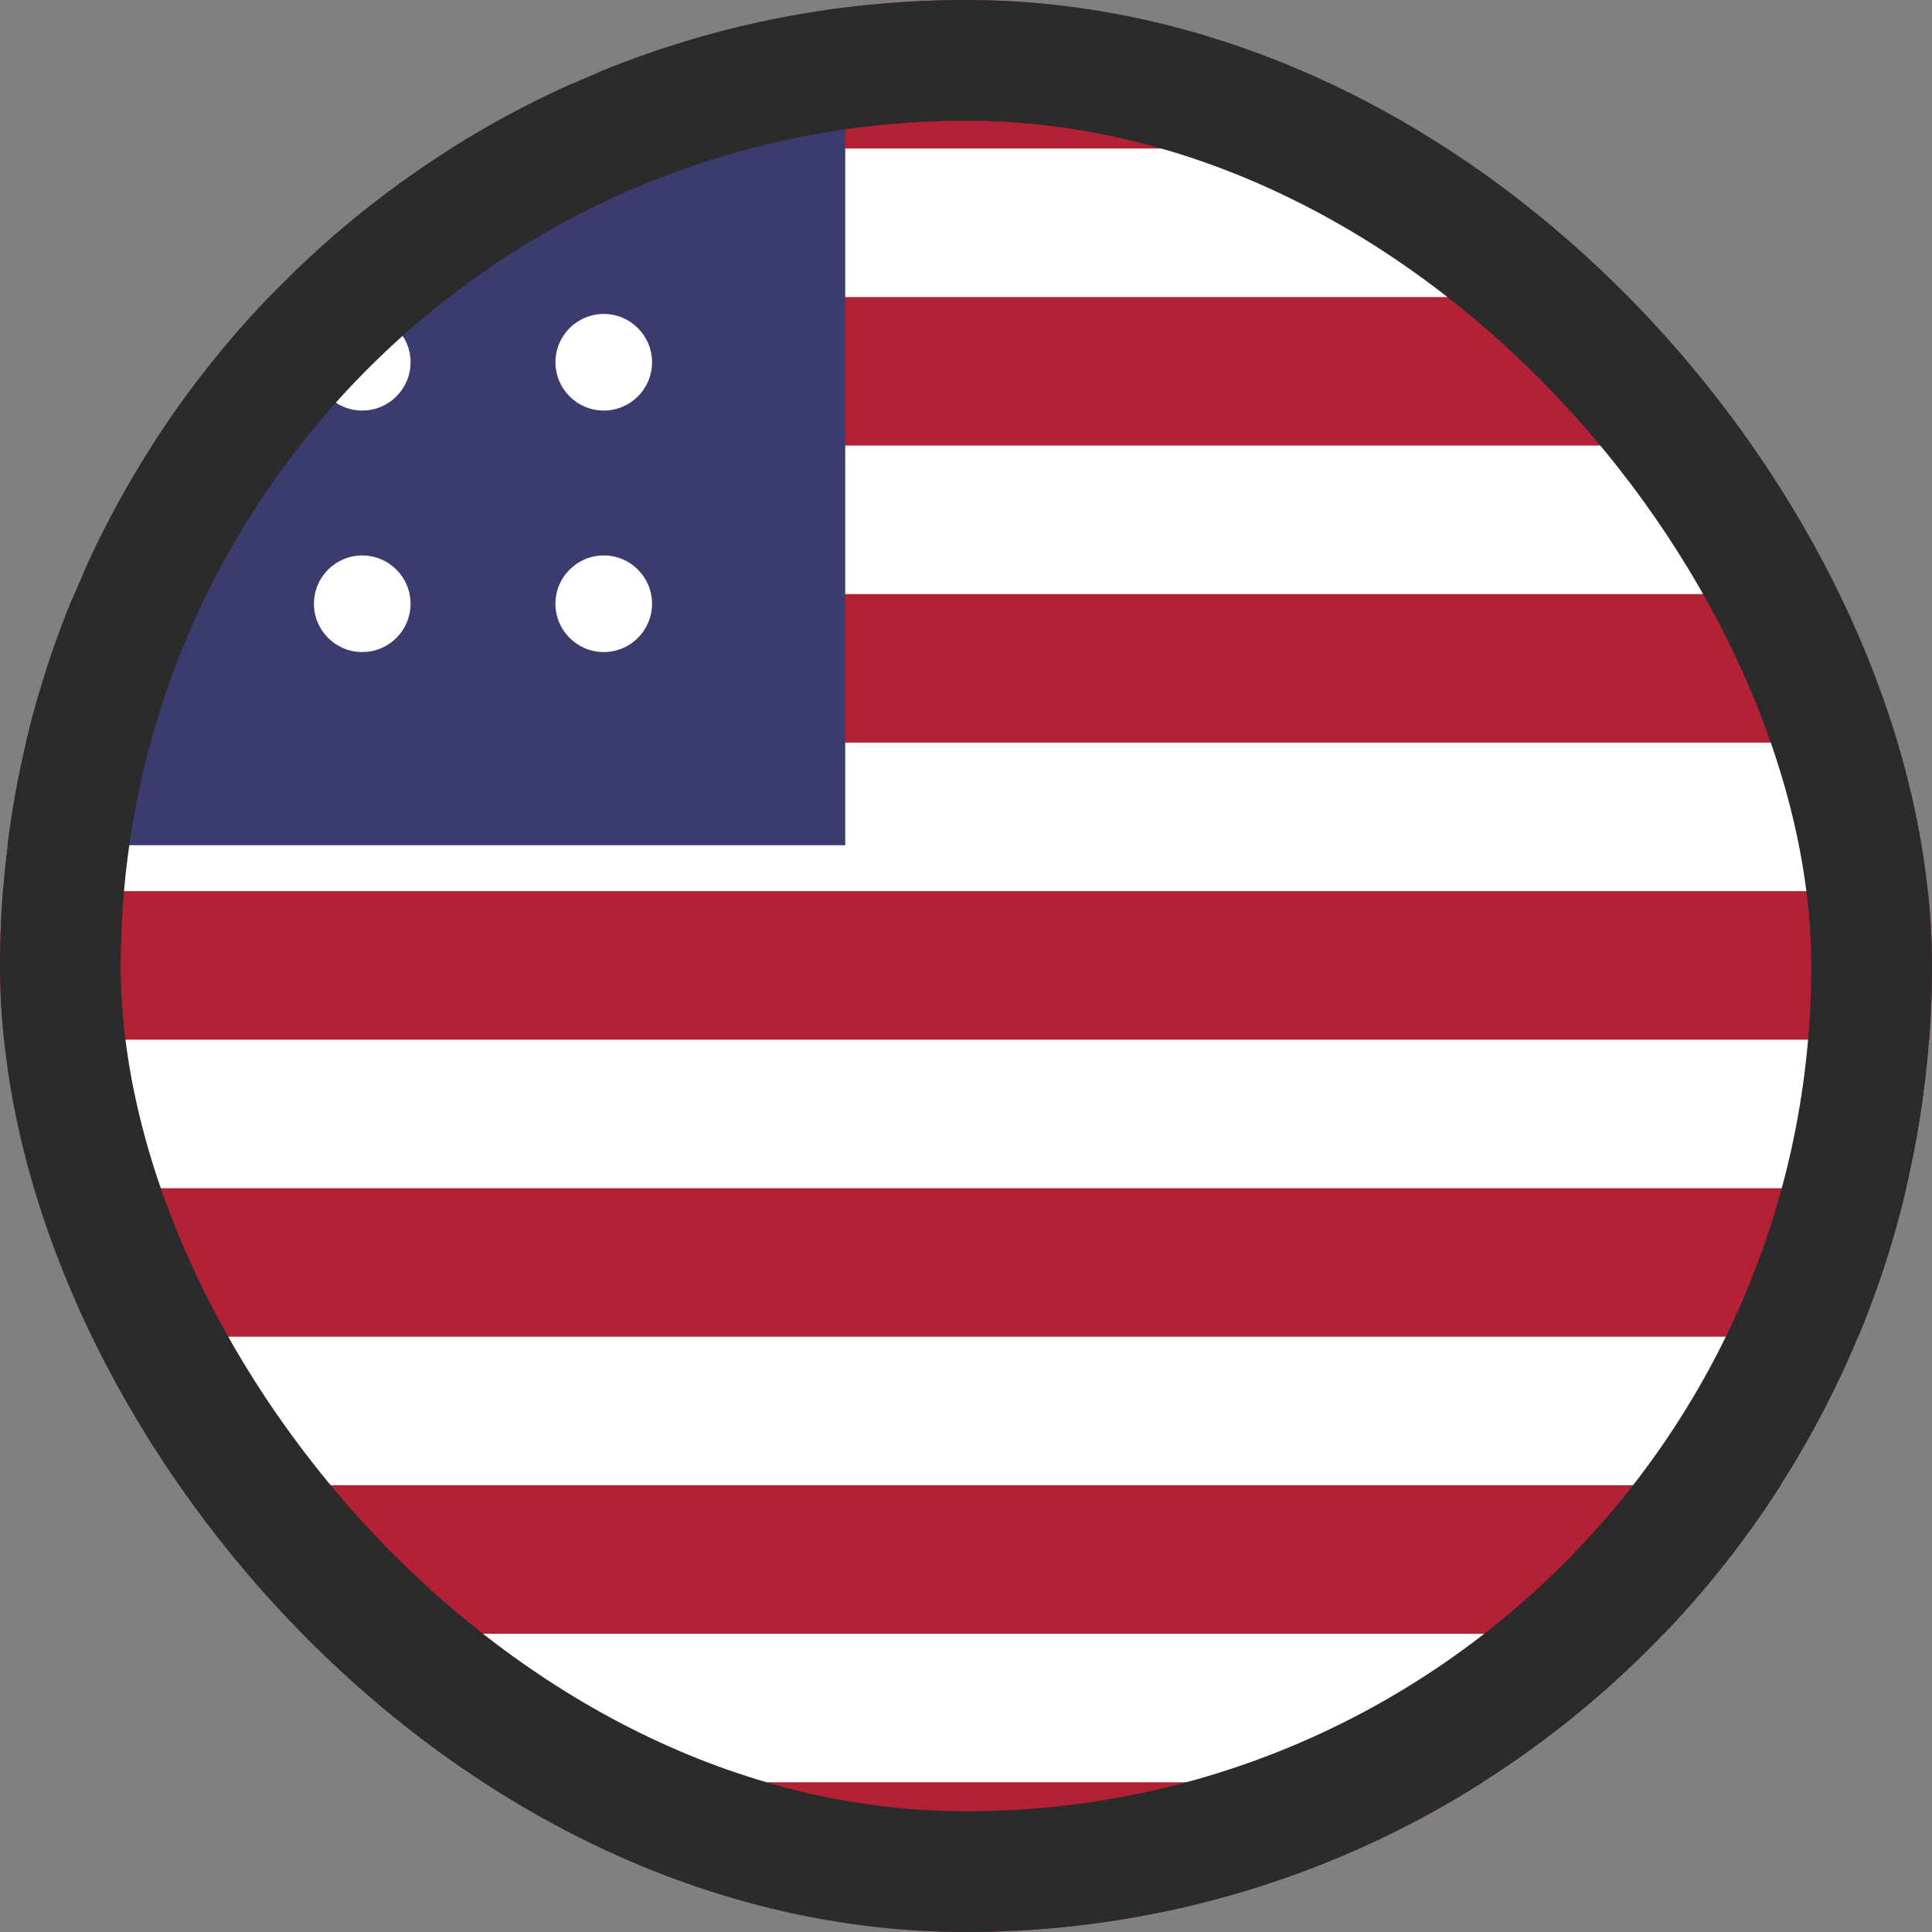
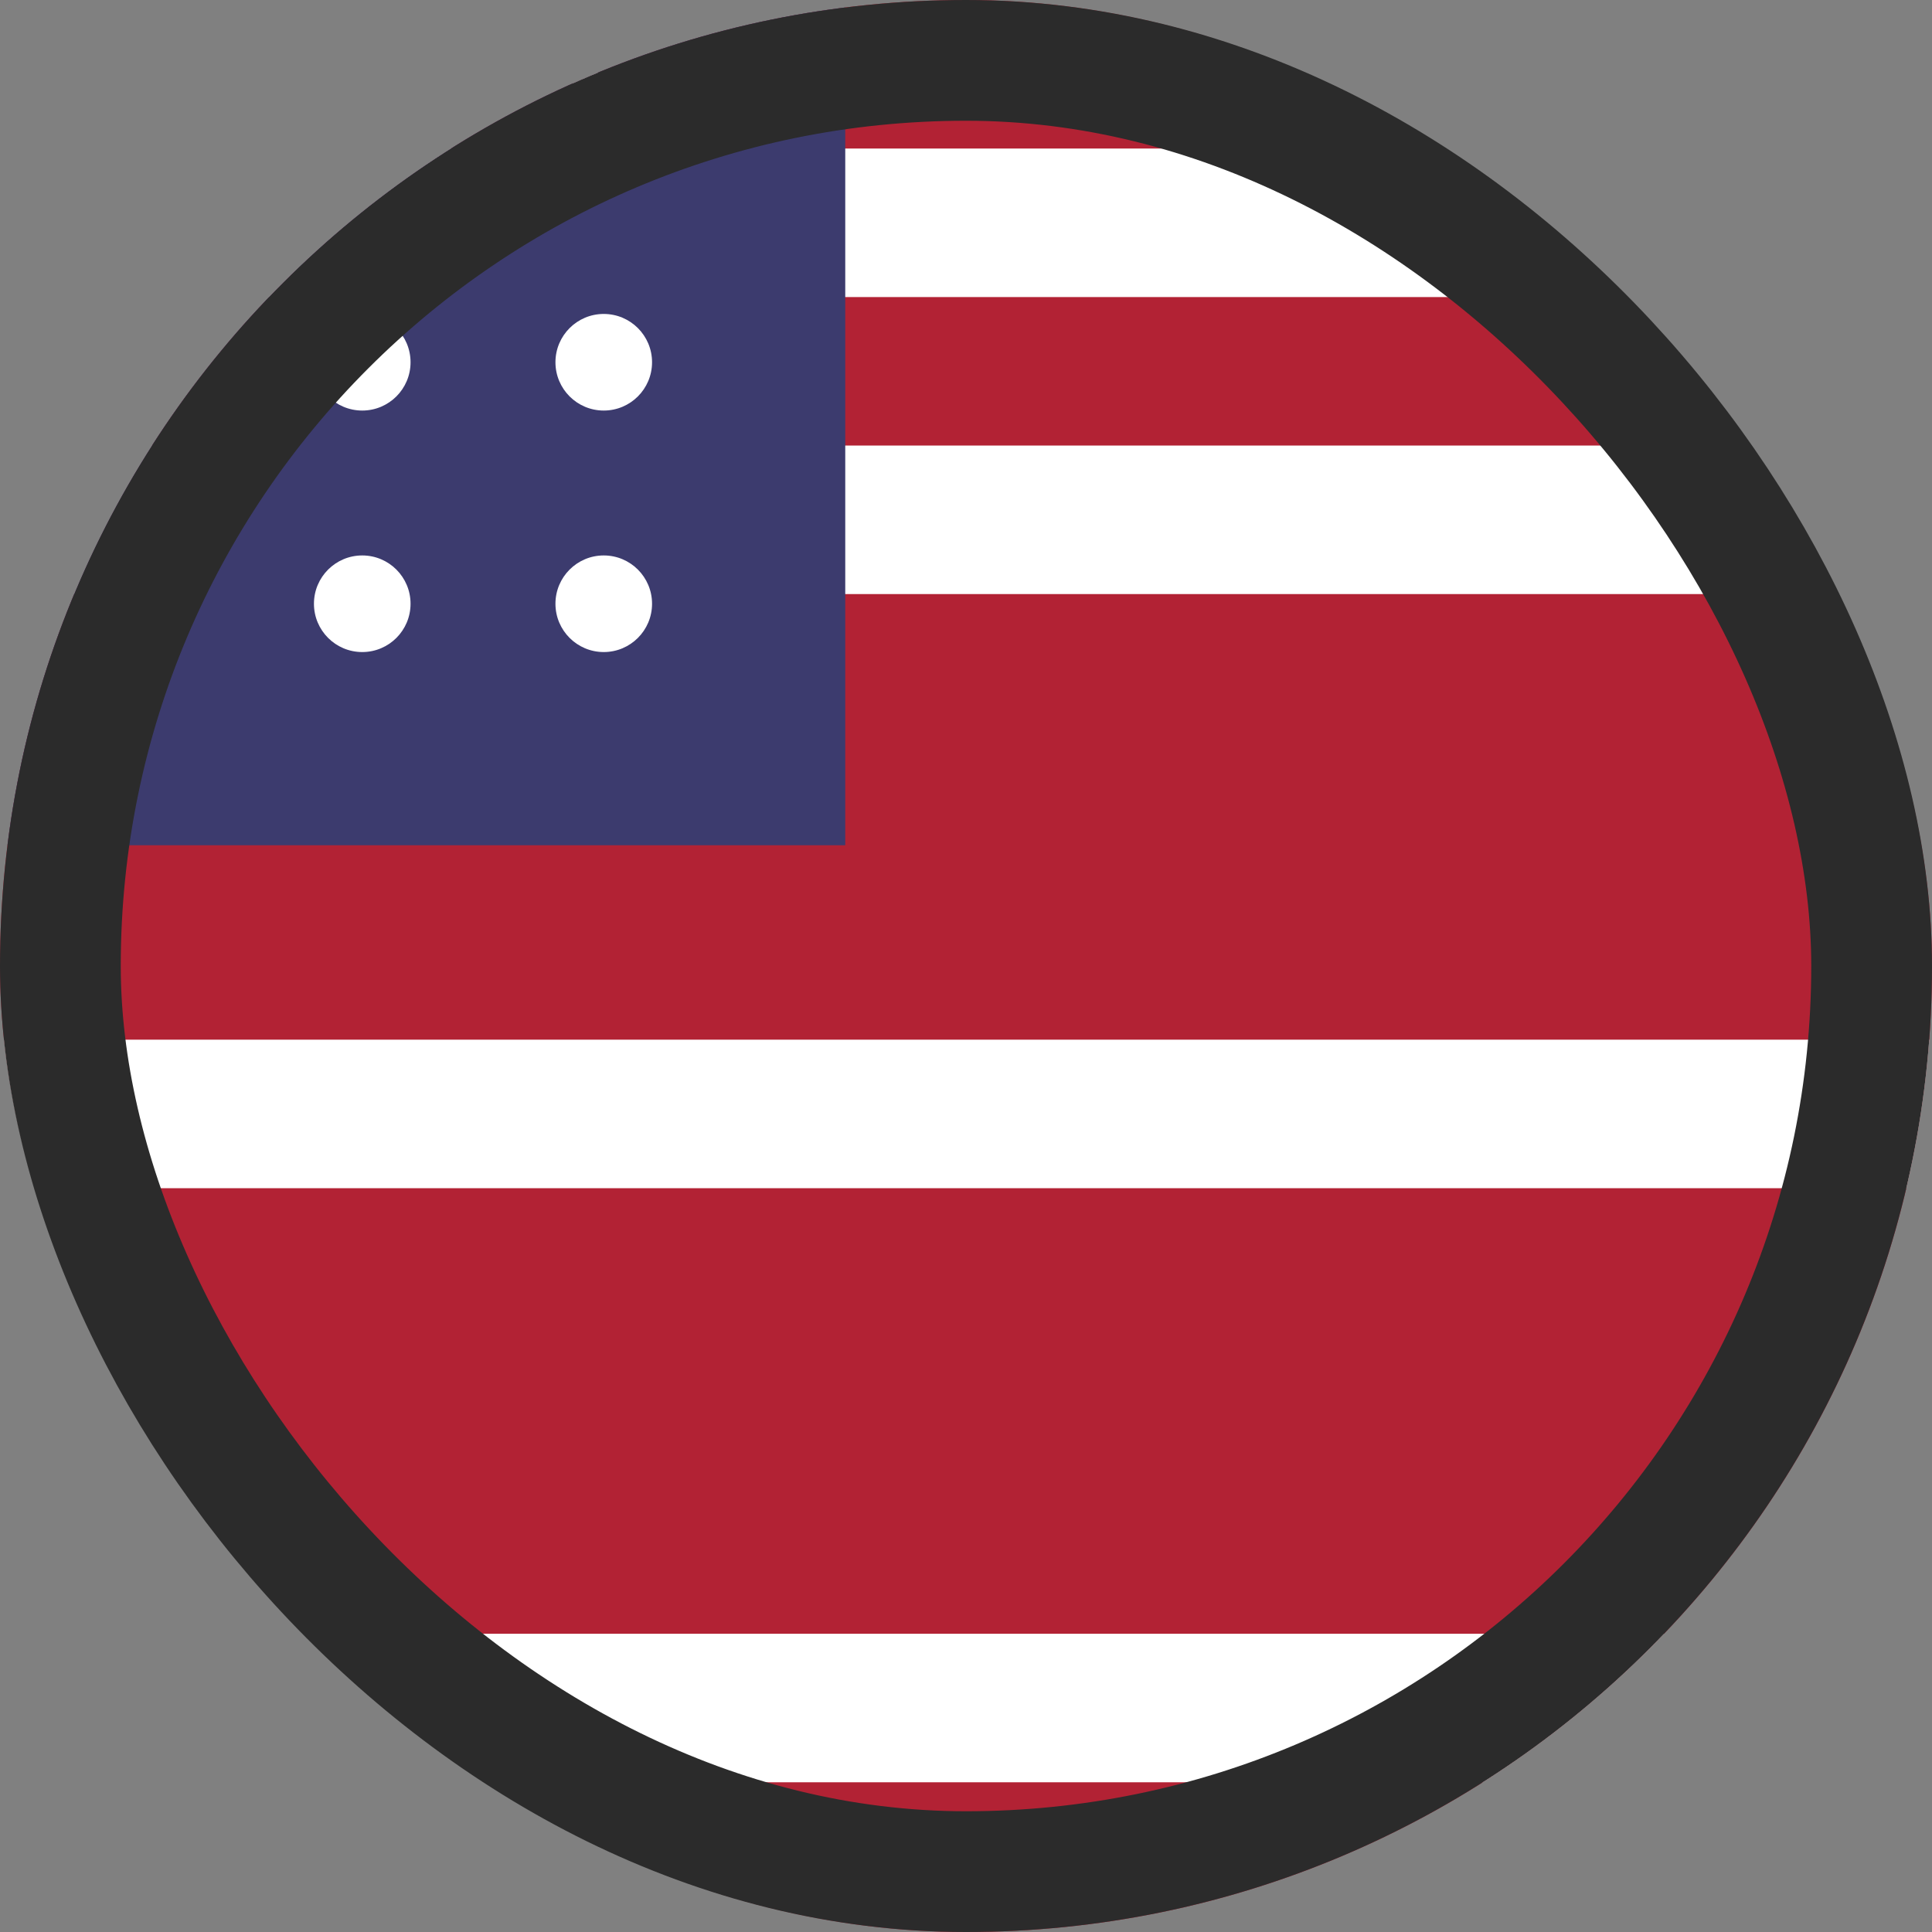
<svg xmlns="http://www.w3.org/2000/svg" width="16" height="16" viewBox="0 0 16 16" fill="none">
  <rect x="0" y="0" width="16" height="16" fill="#808080" stroke="none" />
  <g clip-path="url(#clip0_usa)">
    <rect width="16" height="16" fill="#B22234" />
    <g fill="#FFFFFF">
      <rect y="1.23" width="16" height="1.23" />
      <rect y="3.69" width="16" height="1.23" />
-       <rect y="6.15" width="16" height="1.23" />
      <rect y="8.61" width="16" height="1.23" />
-       <rect y="11.07" width="16" height="1.23" />
      <rect y="13.53" width="16" height="1.23" />
    </g>
    <rect width="7" height="7" fill="#3C3B6E" />
    <g fill="white">
      <circle cx="1" cy="1" r="0.4" />
      <circle cx="3" cy="1" r="0.4" />
      <circle cx="5" cy="1" r="0.4" />
      <circle cx="1" cy="3" r="0.4" />
      <circle cx="3" cy="3" r="0.4" />
      <circle cx="5" cy="3" r="0.4" />
-       <circle cx="1" cy="5" r="0.4" />
      <circle cx="3" cy="5" r="0.4" />
      <circle cx="5" cy="5" r="0.4" />
    </g>
  </g>
  <rect x="0.5" y="0.5" width="15" height="15" rx="7.5" stroke="#2B2B2B" />
  <defs>
    <clipPath id="clip0_usa">
      <rect width="16" height="16" rx="8" fill="white" />
    </clipPath>
  </defs>
</svg>